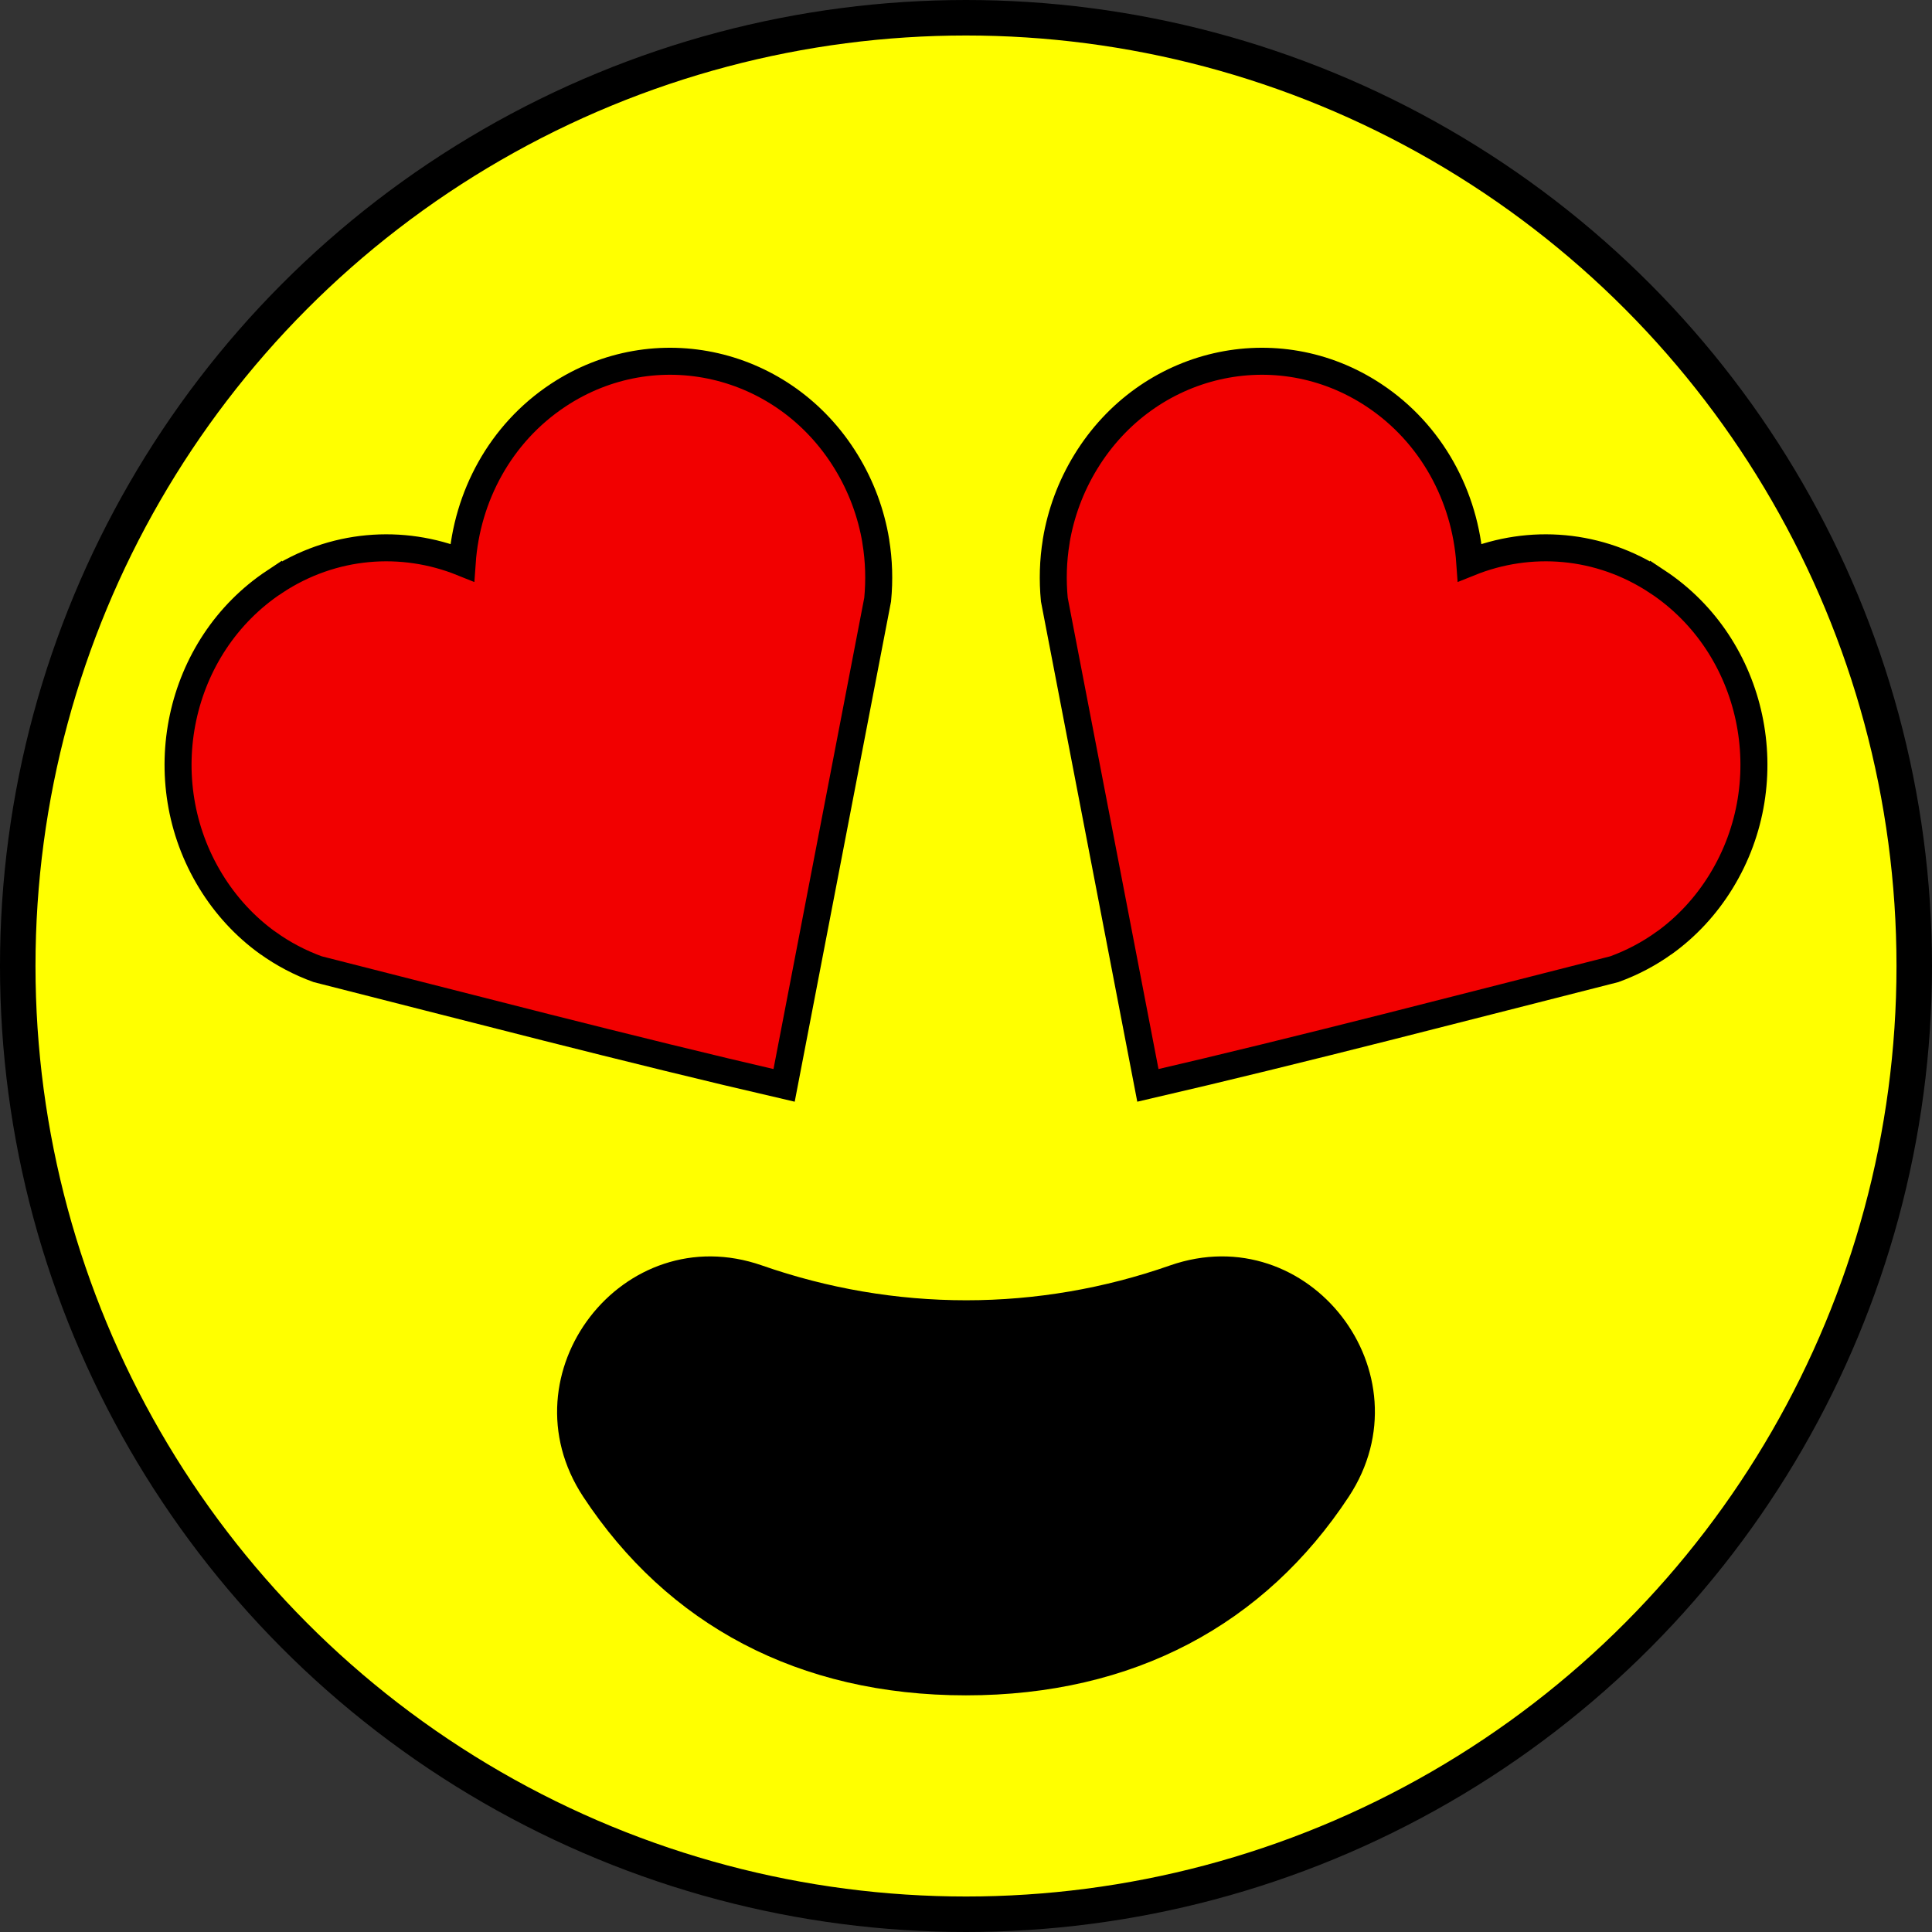
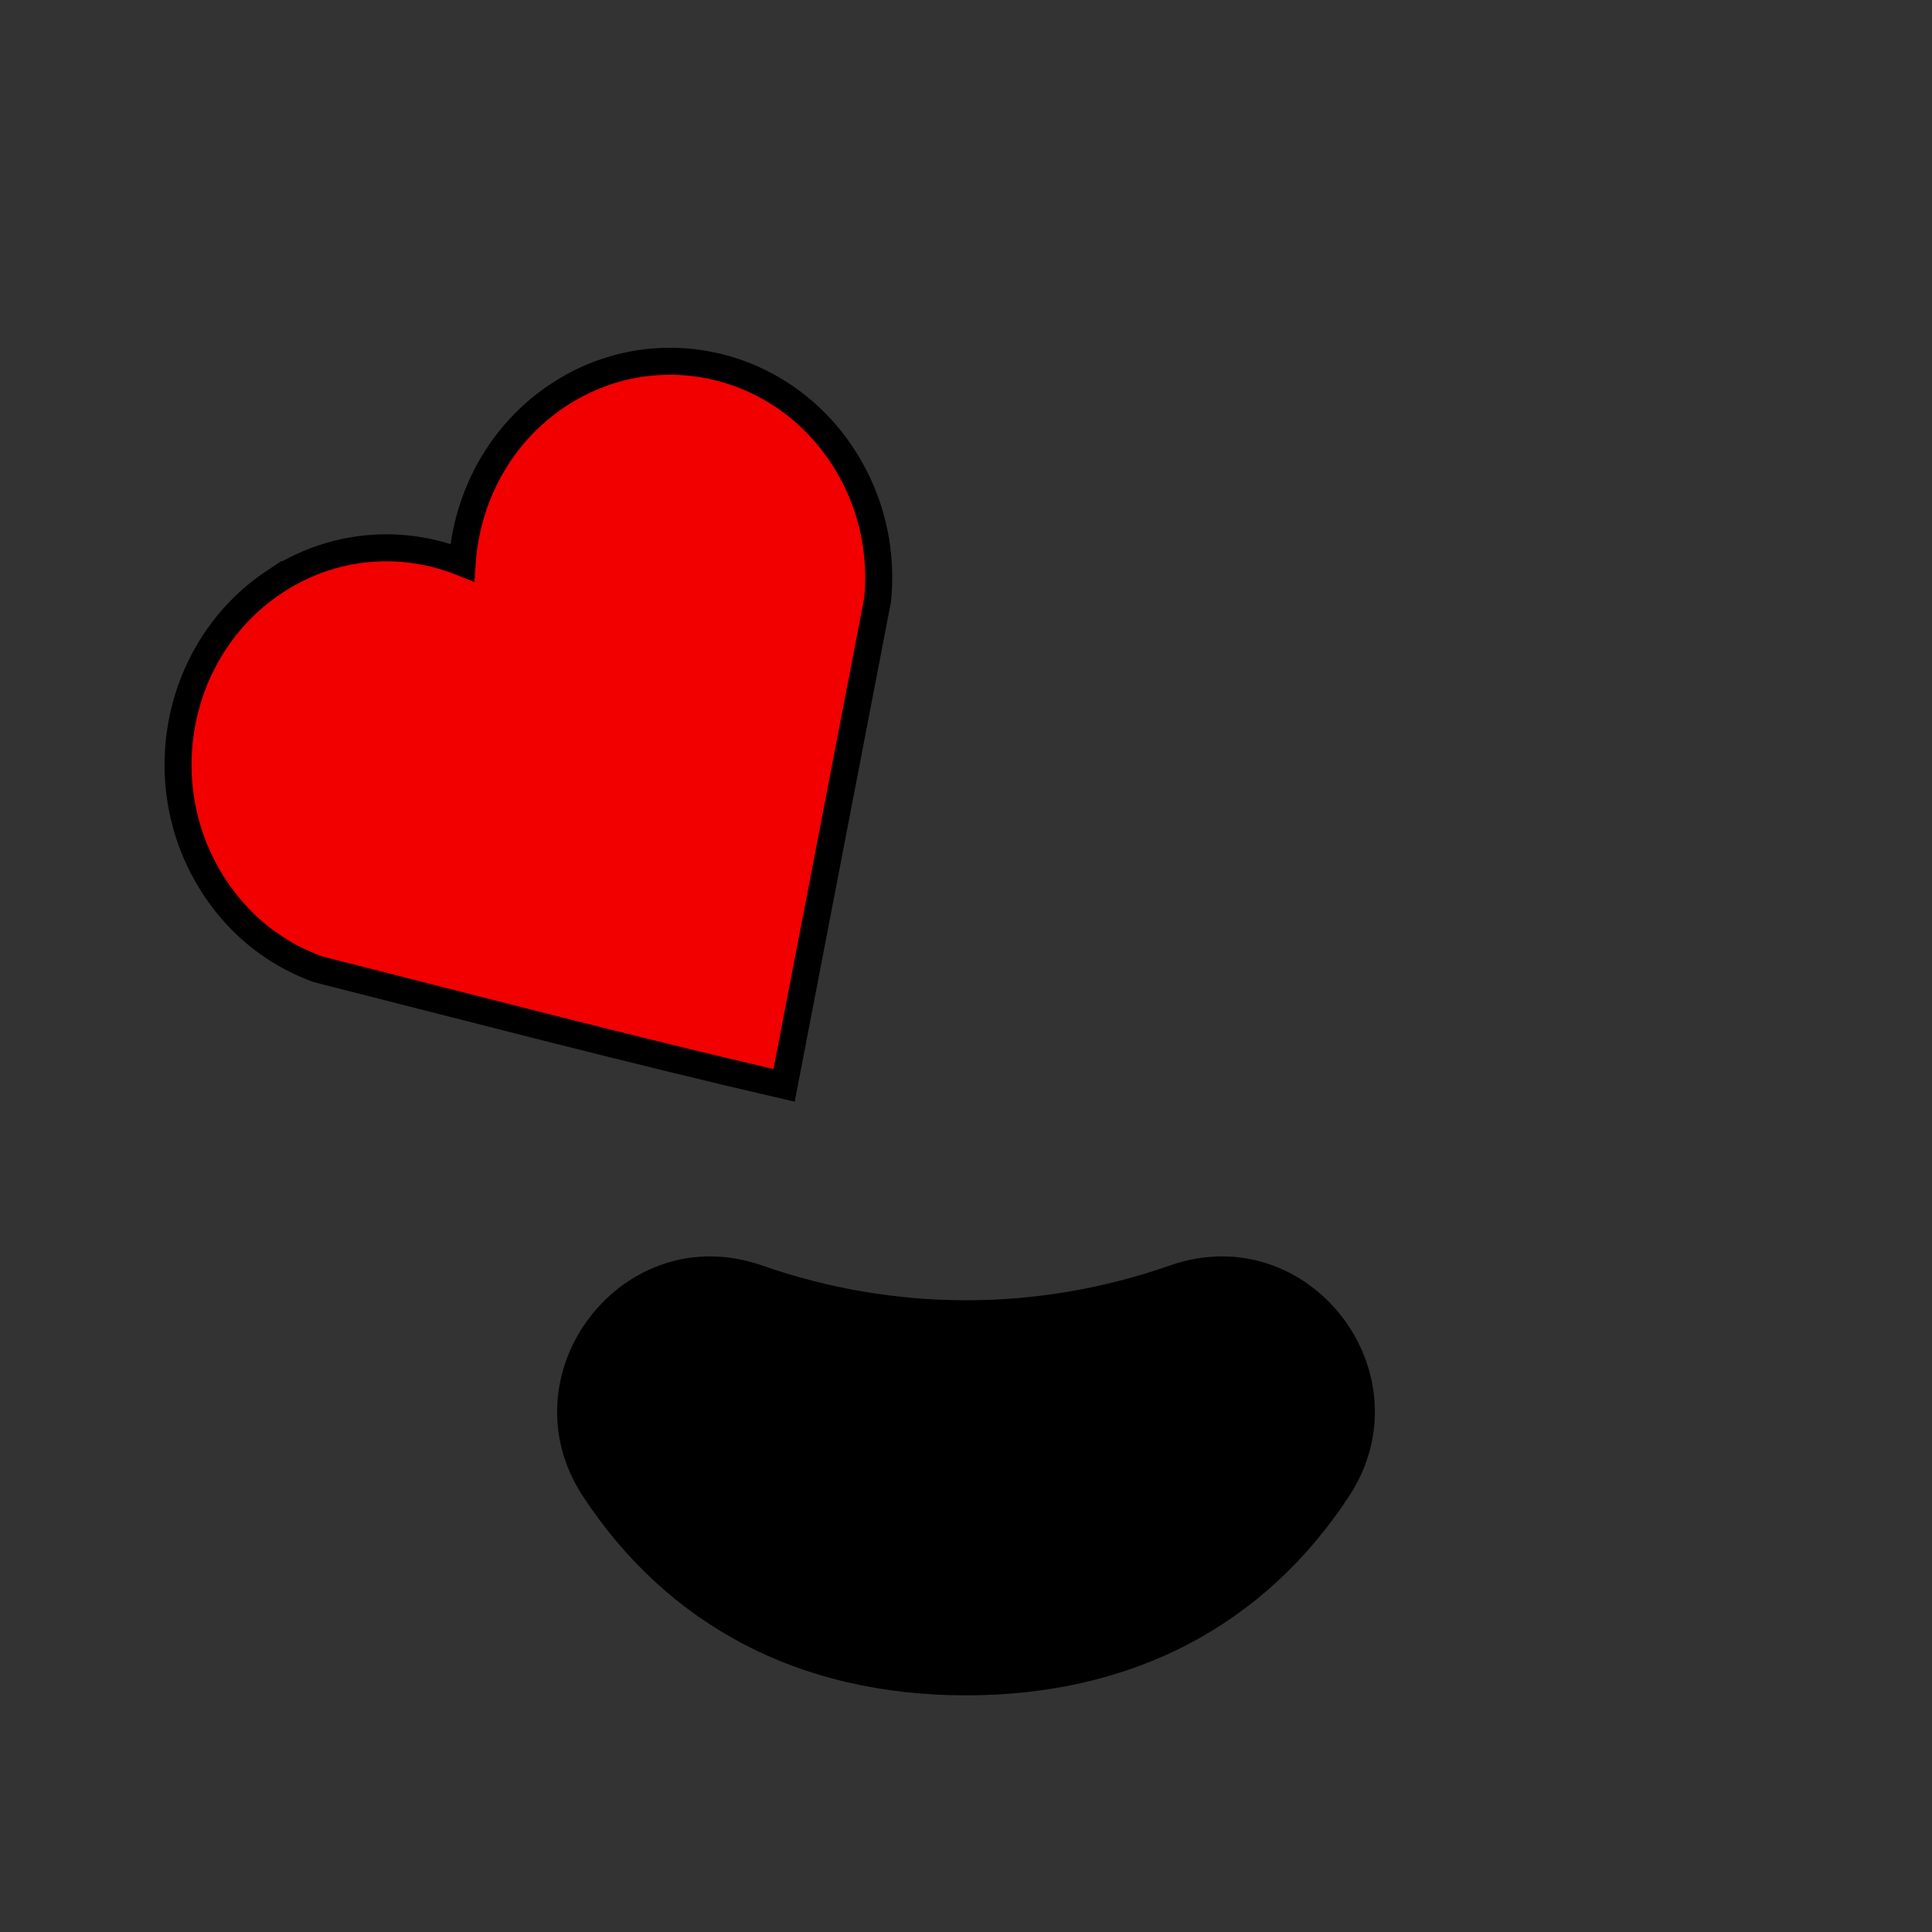
<svg xmlns="http://www.w3.org/2000/svg" xmlns:ns1="http://www.inkscape.org/namespaces/inkscape" xmlns:ns2="http://sodipodi.sourceforge.net/DTD/sodipodi-0.dtd" width="153.61mm" height="153.61mm" viewBox="0 0 544.286 544.286" id="svg4213" version="1.1" ns1:version="0.92.0 r15299" ns2:docname="love-smiley.svg">
  <rect x="0" y="0" width="544.286" height="544.286" fill="#333333" stroke="none" />
  <defs id="defs4215">
    <radialGradient gradientUnits="userSpaceOnUse" fy="39.593" fx="25.053" r="15.757" cy="39.593" cx="25.053" id="aigrd2" gradientTransform="matrix(14.862,0,0,14.862,22.442,123.274)">
      <stop id="stop8602" style="stop-color:#777777;stop-opacity:1;" offset="0" />
      <stop id="stop8604" style="stop-color:#000000" offset="1" />
    </radialGradient>
  </defs>
  <ns2:namedview id="base" pagecolor="#ffffff" bordercolor="#666666" borderopacity="1.0" ns1:pageopacity="0.0" ns1:pageshadow="2" ns1:zoom="1.4175689" ns1:cx="276.17706" ns1:cy="290.28554" ns1:document-units="px" ns1:current-layer="layer1" showgrid="false" ns1:snap-grids="false" ns1:snap-to-guides="false" ns1:window-width="1826" ns1:window-height="1046" ns1:window-x="-11" ns1:window-y="-11" ns1:window-maximized="1" fit-margin-top="0" fit-margin-left="0" fit-margin-right="0" fit-margin-bottom="0" />
  <g ns1:label="Ebene 1" ns1:groupmode="layer" id="layer1" transform="translate(-126.481,-251.362)">
-     <circle style="color:#000000;clip-rule:nonzero;display:inline;overflow:visible;visibility:visible;opacity:1;isolation:auto;mix-blend-mode:normal;color-interpolation:sRGB;color-interpolation-filters:linearRGB;solid-color:#000000;solid-opacity:1;fill:#ffff00;fill-opacity:1;fill-rule:nonzero;stroke:#000000;stroke-width:10;stroke-linecap:butt;stroke-linejoin:miter;stroke-miterlimit:4;stroke-dasharray:none;stroke-dashoffset:0;stroke-opacity:1;color-rendering:auto;image-rendering:auto;shape-rendering:auto;text-rendering:auto;enable-background:accumulate" id="path4763" cx="398.623" cy="523.505" r="267.143" />
    <g id="g4514" transform="translate(-1.951,45)">
-       <path d="m 595.343,370.246 c -16.403,-10.863 -35.996,-12.176 -52.839,-5.39 -1.303,-18.606 -10.712,-36.349 -27.01,-47.142 -27.382,-18.133 -63.708,-9.757 -81.149,18.71 -4.307,7.029 -7.064,14.616 -8.354,22.343 l 10e-4,0.087 c -0.904,5.462 -1.053,10.994 -0.531,16.431 l 26.357,136.857 c 43.029,-9.945 92.426,-22.861 131.403,-32.735 4.961,-1.806 9.721,-4.286 14.099,-7.447 l 0.077,-0.035 c 6.191,-4.483 11.638,-10.288 15.944,-17.317 17.442,-28.468 9.385,-66.233 -17.997,-84.366 z" ns1:connector-curvature="0" style="fill:#f20000;stroke:#000000;stroke-width:7.607;stroke-opacity:1" ns2:nodetypes="scsscccccccss" id="path2985-9" />
      <path id="path4510" ns2:nodetypes="scsscccccccss" style="fill:#f20000;stroke:#000000;stroke-width:7.607;stroke-opacity:1" ns1:connector-curvature="0" d="m 205.805,370.246 c 16.403,-10.863 35.996,-12.176 52.839,-5.39 1.303,-18.606 10.712,-36.349 27.01,-47.142 27.382,-18.133 63.708,-9.757 81.149,18.71 4.307,7.029 7.064,14.616 8.354,22.343 l -10e-4,0.087 c 0.904,5.462 1.053,10.994 0.531,16.431 l -26.357,136.857 c -43.029,-9.945 -92.426,-22.861 -131.403,-32.735 -4.961,-1.806 -9.721,-4.286 -14.099,-7.447 l -0.077,-0.035 c -6.191,-4.483 -11.638,-10.288 -15.944,-17.317 -17.442,-28.468 -9.385,-66.233 17.997,-84.366 z" />
    </g>
    <path ns1:connector-curvature="0" id="path44" style="fill:#000000;fill-opacity:1;stroke-width:5.477" d="m 398.675,617.678 c -19.609,0 -38.999,-3.341 -57.513,-9.805 -39.163,-13.694 -73.178,30.509 -50.392,65.126 23.717,36.041 60.635,55.979 107.85,55.979 47.215,0 84.133,-19.938 107.85,-55.979 22.786,-34.672 -11.174,-78.82 -50.392,-65.126 -18.459,6.463 -37.794,9.805 -57.403,9.805 z" />
  </g>
</svg>